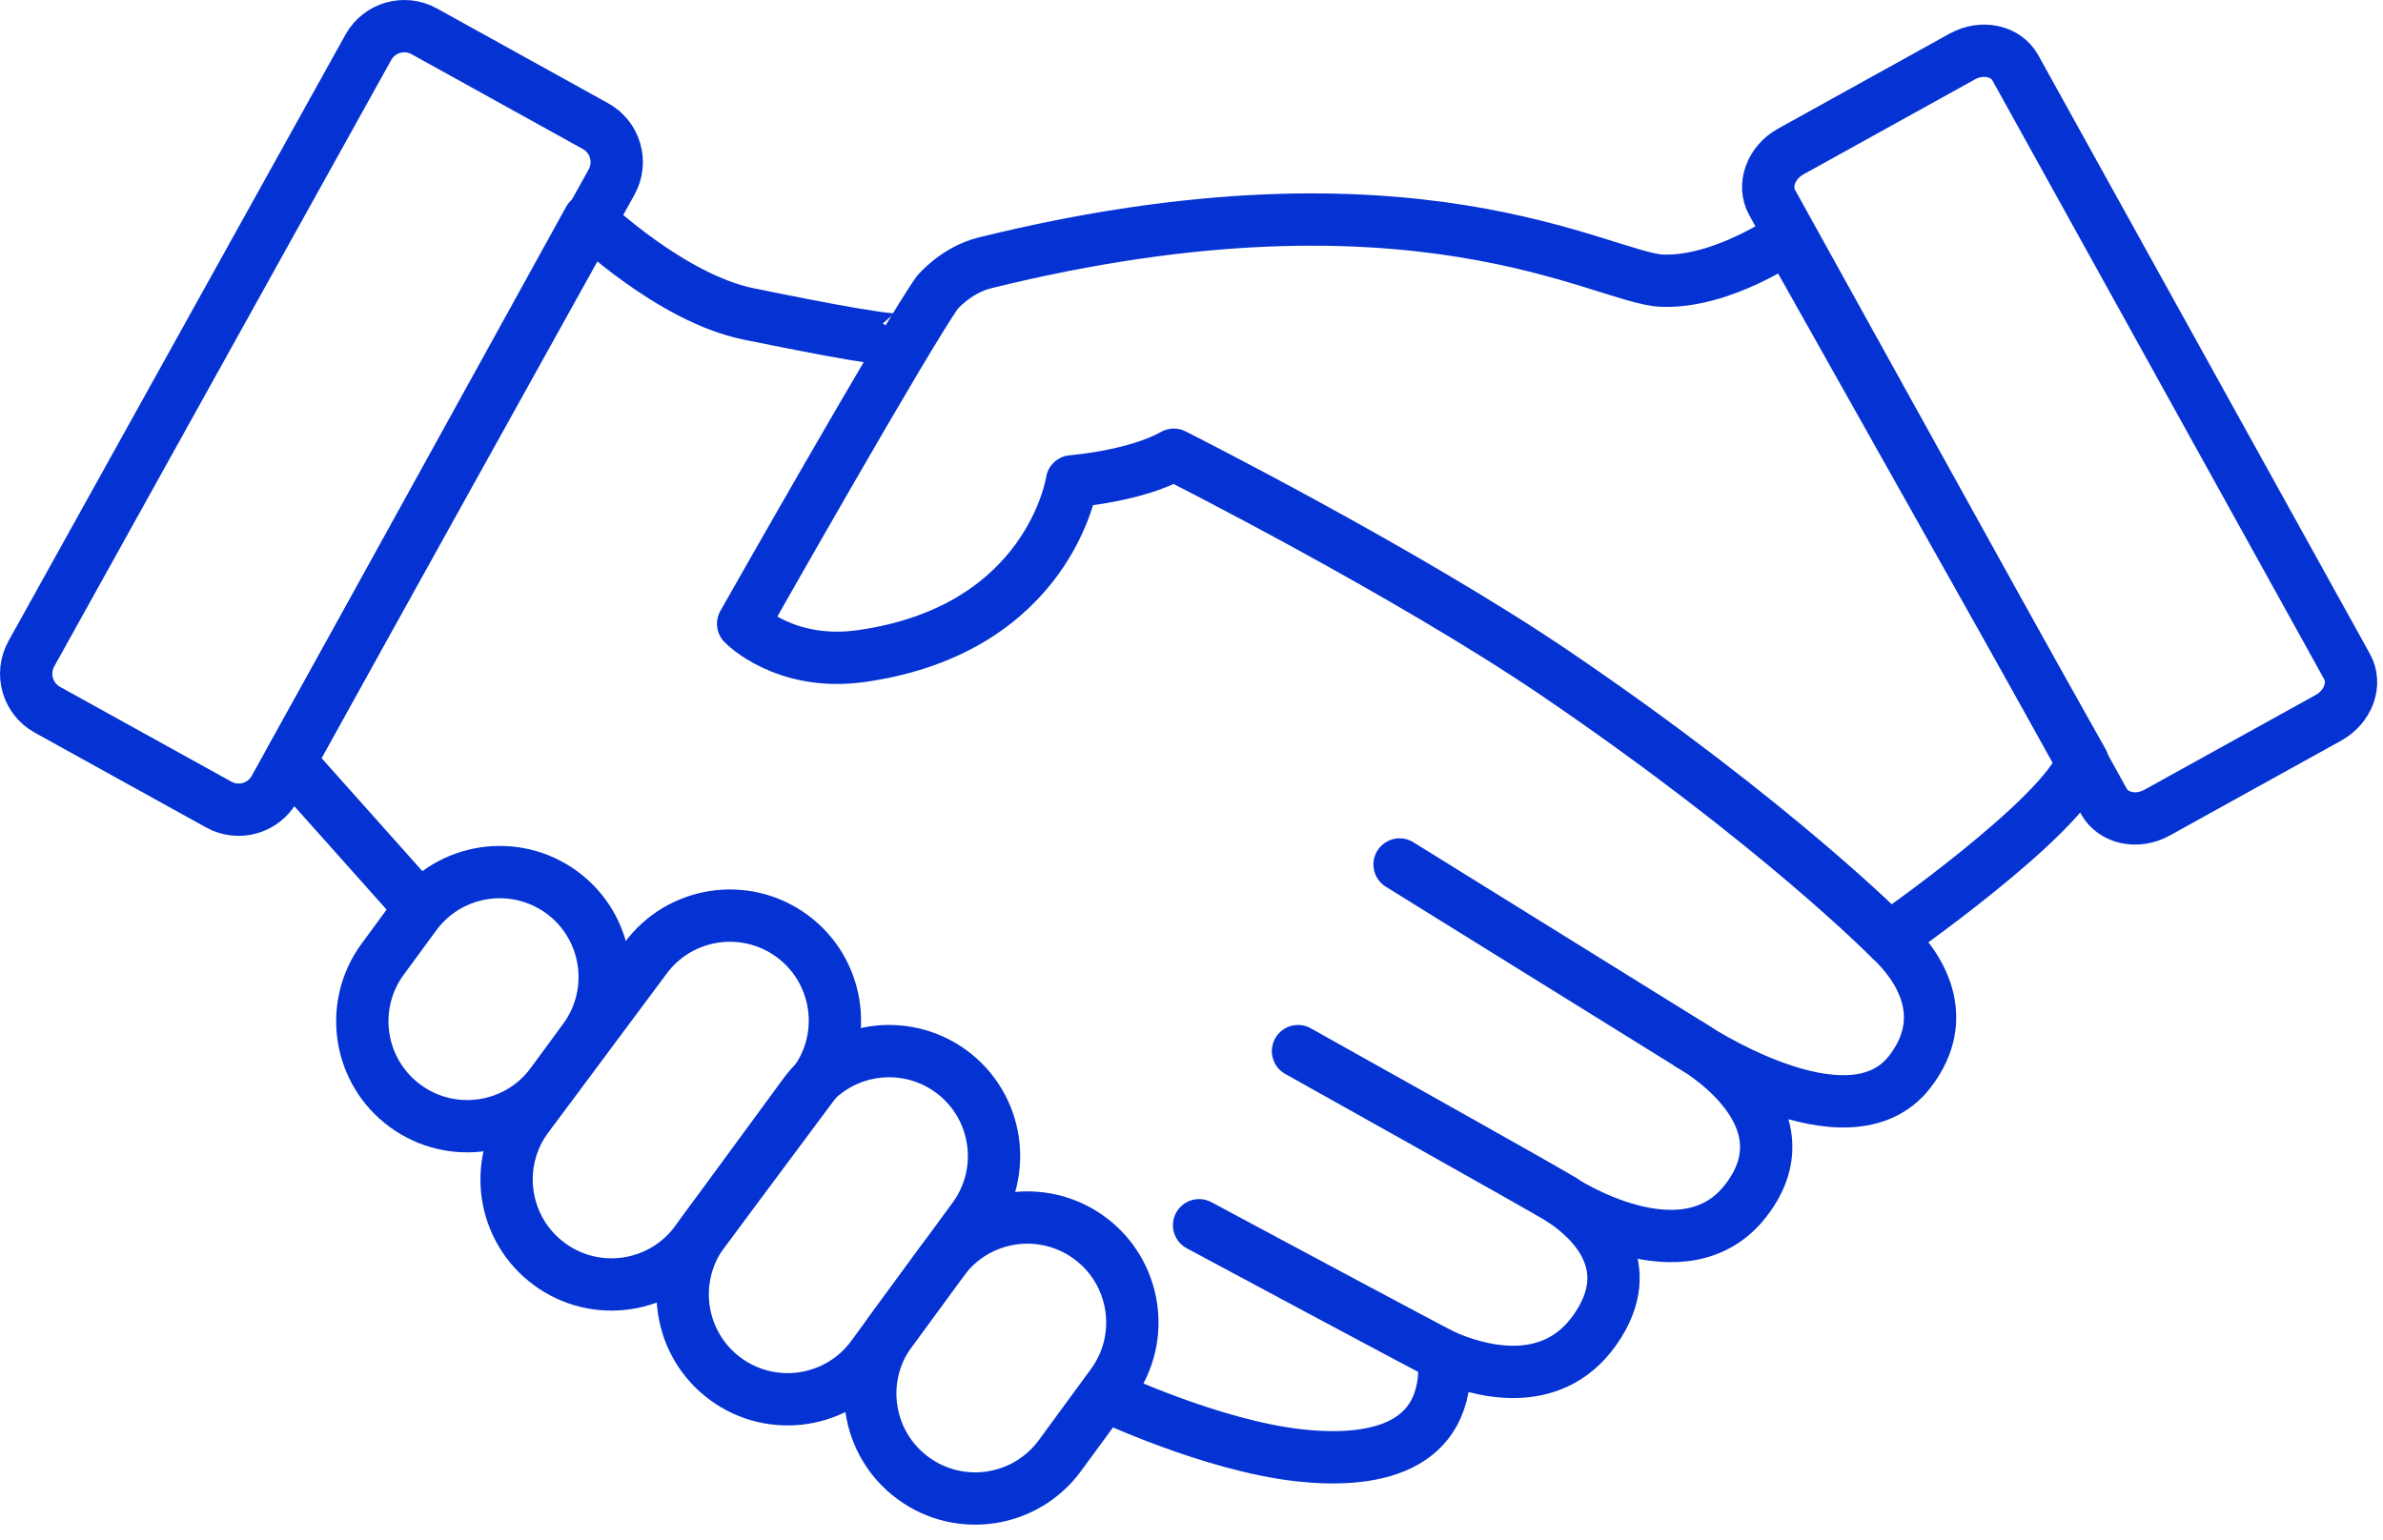
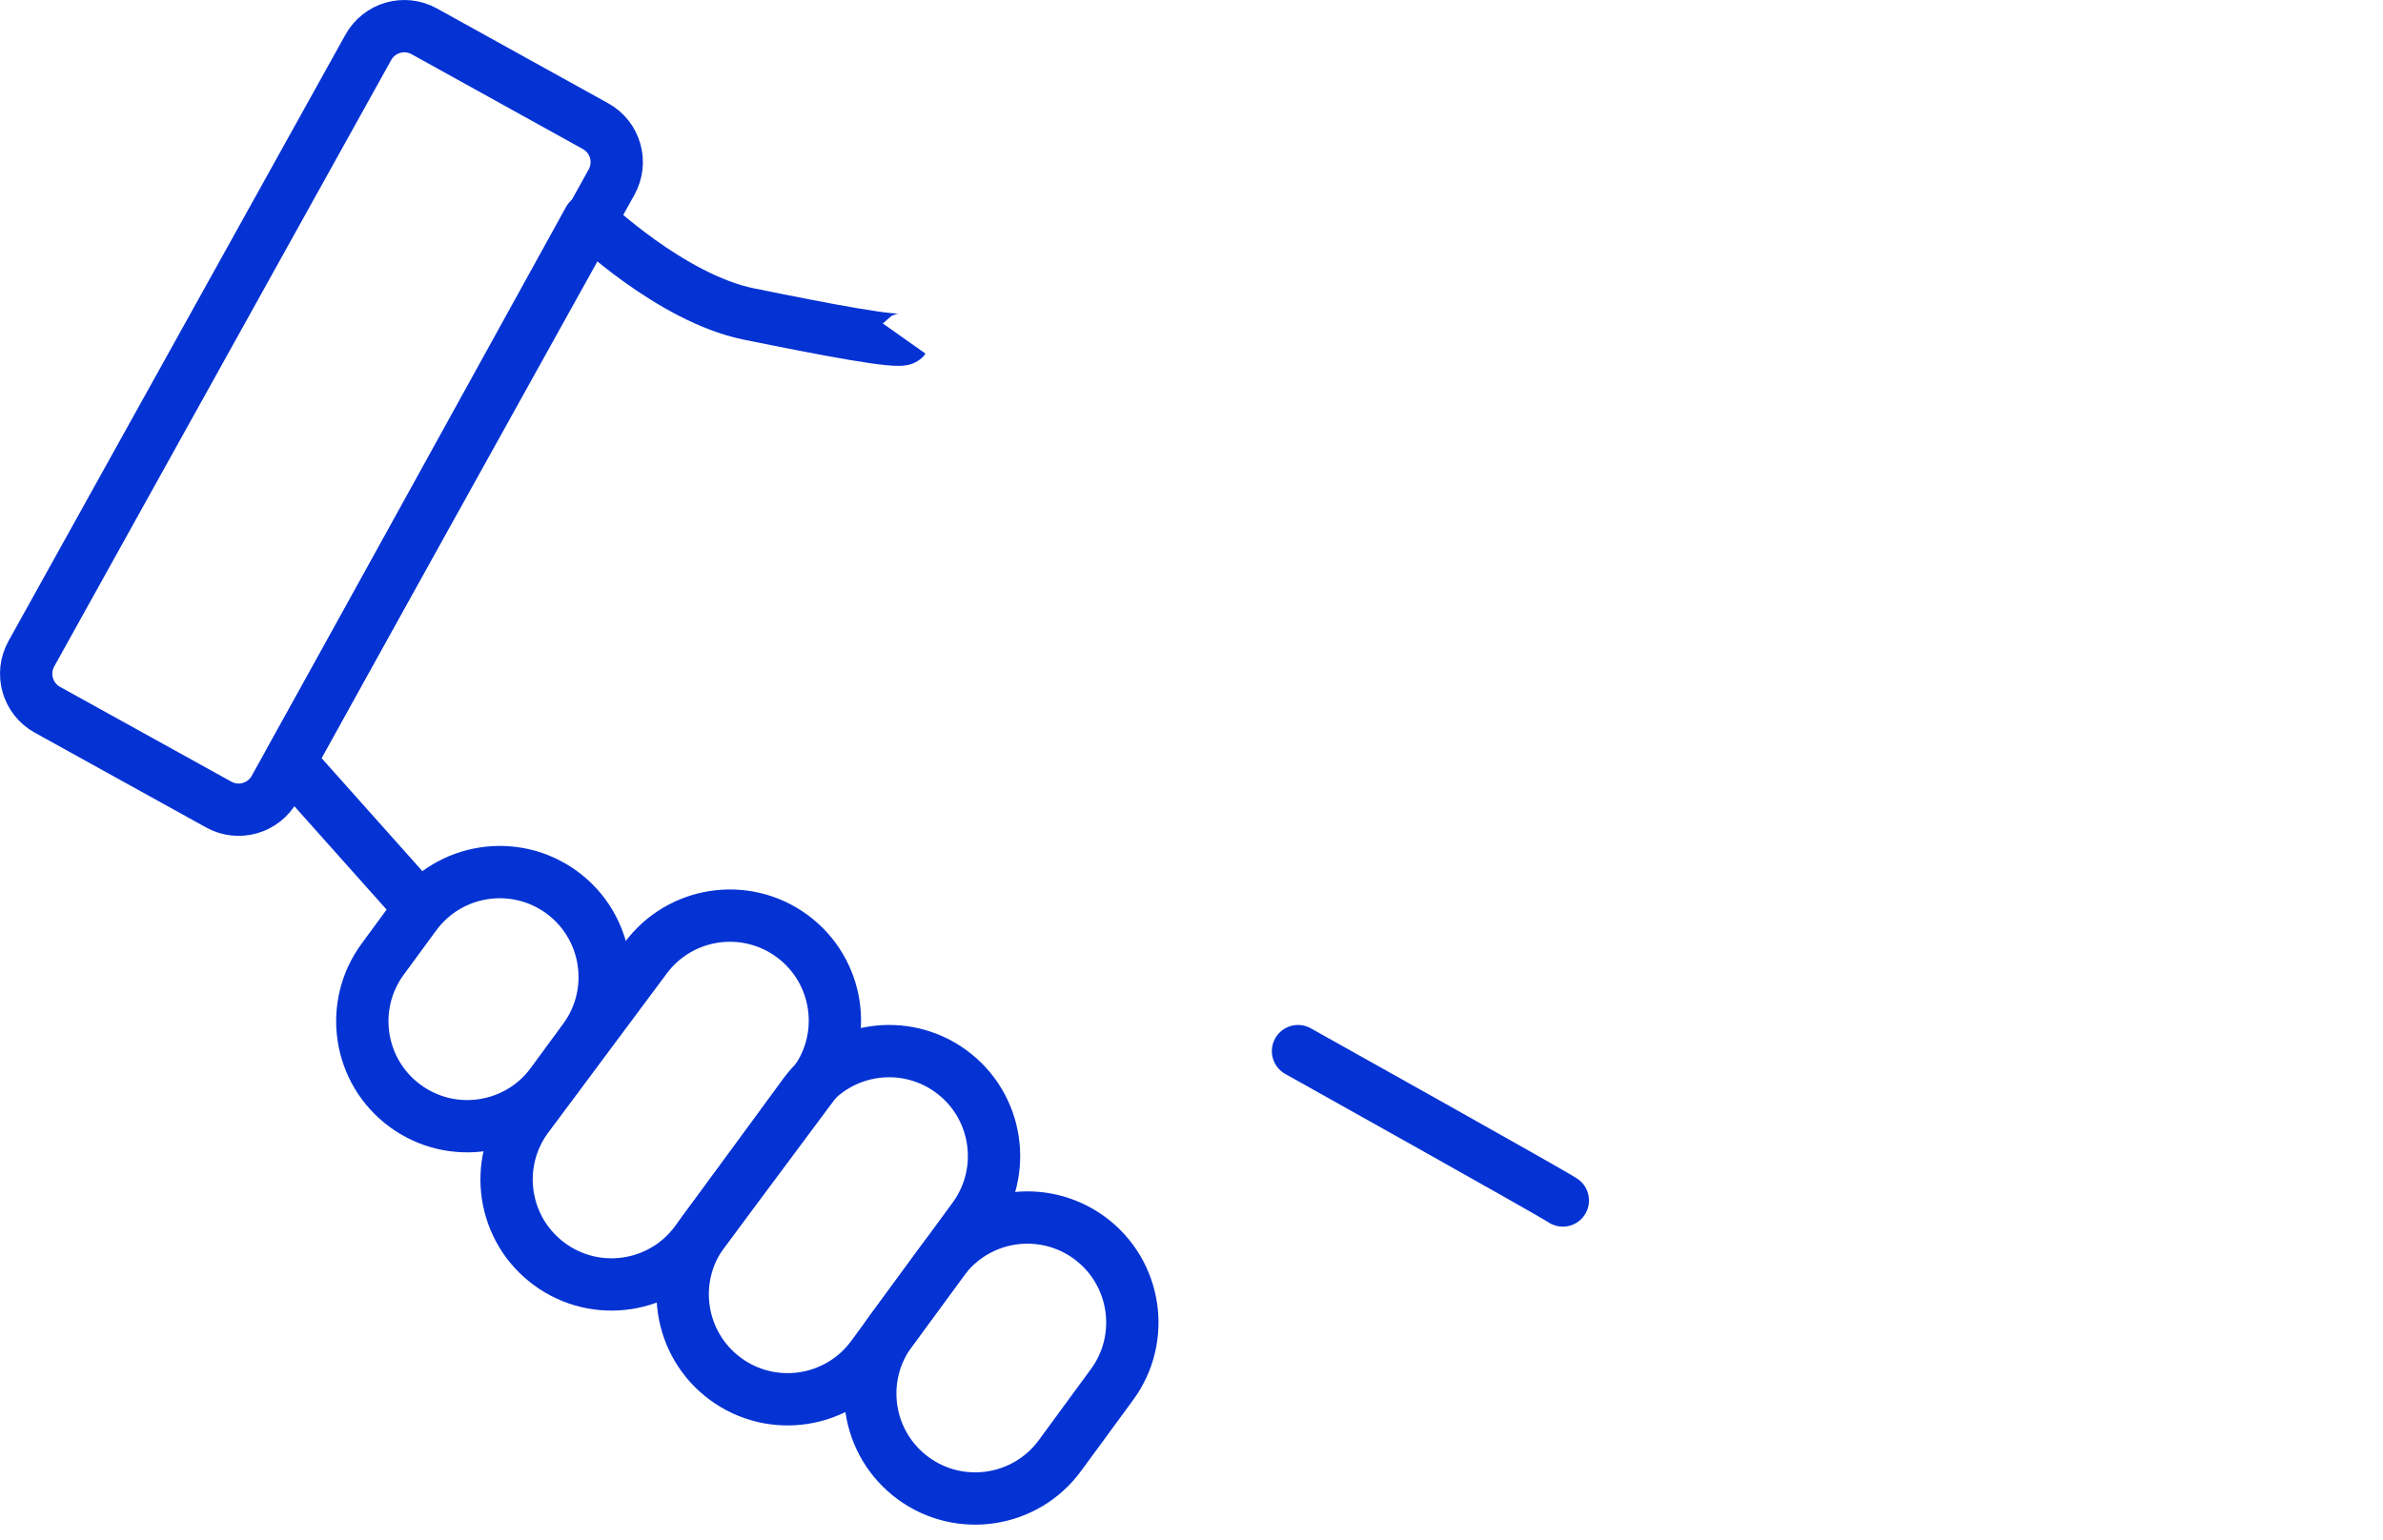
<svg xmlns="http://www.w3.org/2000/svg" width="82px" height="53px" viewBox="0 0 82 53" version="1.1">
  <title>Arbitration</title>
  <desc>Created with Sketch.</desc>
  <g id="V10---Client-Feedback-(28th-Apr,-2020)" stroke="none" stroke-width="1" fill="none" fill-rule="evenodd" stroke-linejoin="round">
    <g id="07---Practice-Listing" transform="translate(-370, -1378)" stroke="#0432D3">
      <g id="01-p" transform="translate(370, 1378)">
        <g id="Group-25">
-           <path d="M38.092,48.052 C38.092,48.052 41.699,49.757 44.701,50.09 C47.092,50.355 49.916,49.973 49.697,46.671 L49.699,46.672 C50.765,47.142 53.359,47.968 54.899,45.75 C56.417,43.56 54.813,42.019 53.778,41.319 L53.775,41.321 C53.775,41.321 57.952,44.067 60.074,41.323 C62.418,38.292 58.144,35.952 58.144,35.952 C58.144,35.952 63.593,39.635 65.715,36.89 C67.179,35 66.052,33.243 65.008,32.291" id="Stroke-1" stroke-width="1.8" />
          <path d="M31.114,11.653 C30.981,11.841 28.333,11.329 25.758,10.805 C23.081,10.259 20.266,7.557 20.266,7.557 L9.969,26.217 L14.469,31.263" id="Stroke-3" stroke-width="1.8" />
          <path d="M53.778,41.319 C53.367,41.041 44.665,36.178 44.665,36.178" id="Stroke-5" stroke-width="1.8" stroke-linecap="round" />
-           <path d="M41.261,42.171 C41.261,42.171 49.4,46.54 49.7,46.672" id="Stroke-7" stroke-width="1.8" stroke-linecap="round" />
-           <line x1="58.145" y1="35.952" x2="48.16" y2="29.754" id="Stroke-9" stroke-width="1.8" stroke-linecap="round" />
-           <path d="M80.764,22.944 C81.093,23.538 80.806,24.327 80.122,24.706 L74.227,27.969 C73.543,28.349 72.723,28.174 72.394,27.58 L60.981,6.973 C60.653,6.38 60.939,5.591 61.623,5.213 L67.519,1.947 C68.202,1.568 69.022,1.743 69.351,2.337 L80.764,22.944 Z" id="Stroke-11" stroke-width="1.8" />
          <path d="M1.078,22.503 C0.7,23.188 0.946,24.049 1.629,24.428 L7.525,27.691 C8.208,28.071 9.07,27.824 9.449,27.139 L21.045,6.266 C21.423,5.583 21.177,4.721 20.494,4.343 L14.597,1.077 C13.913,0.699 13.054,0.947 12.674,1.63 L1.078,22.503 Z" id="Stroke-13" stroke-width="1.8" />
-           <path d="M40.391,15.651 C40.391,15.651 48.395,19.686 53.589,23.222 C61.14,28.364 65.009,32.291 65.009,32.291 C65.009,32.291 70.999,28.131 71.665,26.217 L61.514,8.162 C61.514,8.162 59.267,9.743 57.188,9.66 C55.158,9.579 48.658,5.402 33.891,9.047 C32.903,9.291 32.257,10.062 32.257,10.062 C31.189,11.55 25.572,21.47 25.572,21.47 C25.572,21.47 27.005,22.957 29.649,22.58 C36.135,21.653 36.887,16.566 36.887,16.566 C36.887,16.566 39.06,16.4 40.391,15.651 Z" id="Stroke-15" stroke-width="1.8" />
          <path d="M18.993,37.287 C17.813,38.894 15.553,39.243 13.944,38.064 C12.334,36.884 11.988,34.624 13.166,33.016 L14.284,31.493 C15.463,29.884 17.722,29.536 19.332,30.714 C20.941,31.895 21.287,34.156 20.11,35.763 L18.993,37.287 Z" id="Stroke-17" stroke-width="1.8" />
          <path d="M36.472,50.1 C35.292,51.708 33.032,52.057 31.423,50.878 C29.814,49.698 29.466,47.438 30.645,45.828 L32.439,43.382 C33.618,41.774 35.878,41.426 37.488,42.604 C39.097,43.785 39.445,46.046 38.265,47.654 L36.472,50.1 Z" id="Stroke-19" stroke-width="1.8" />
          <path d="M23.957,42.732 C22.778,44.34 20.517,44.691 18.908,43.51 C17.3,42.332 16.952,40.069 18.13,38.463 L22.204,32.992 C23.383,31.381 25.644,31.035 27.253,32.214 C28.862,33.393 29.21,35.656 28.03,37.263 L23.957,42.732 Z" id="Stroke-21" stroke-width="1.8" />
          <path d="M30.017,46.685 C28.838,48.293 26.577,48.642 24.968,47.463 C23.36,46.284 23.012,44.023 24.19,42.414 L27.681,37.654 C28.86,36.047 31.119,35.697 32.729,36.876 C34.338,38.055 34.685,40.318 33.506,41.925 L30.017,46.685 Z" id="Stroke-23" stroke-width="1.8" />
        </g>
      </g>
    </g>
  </g>
</svg>